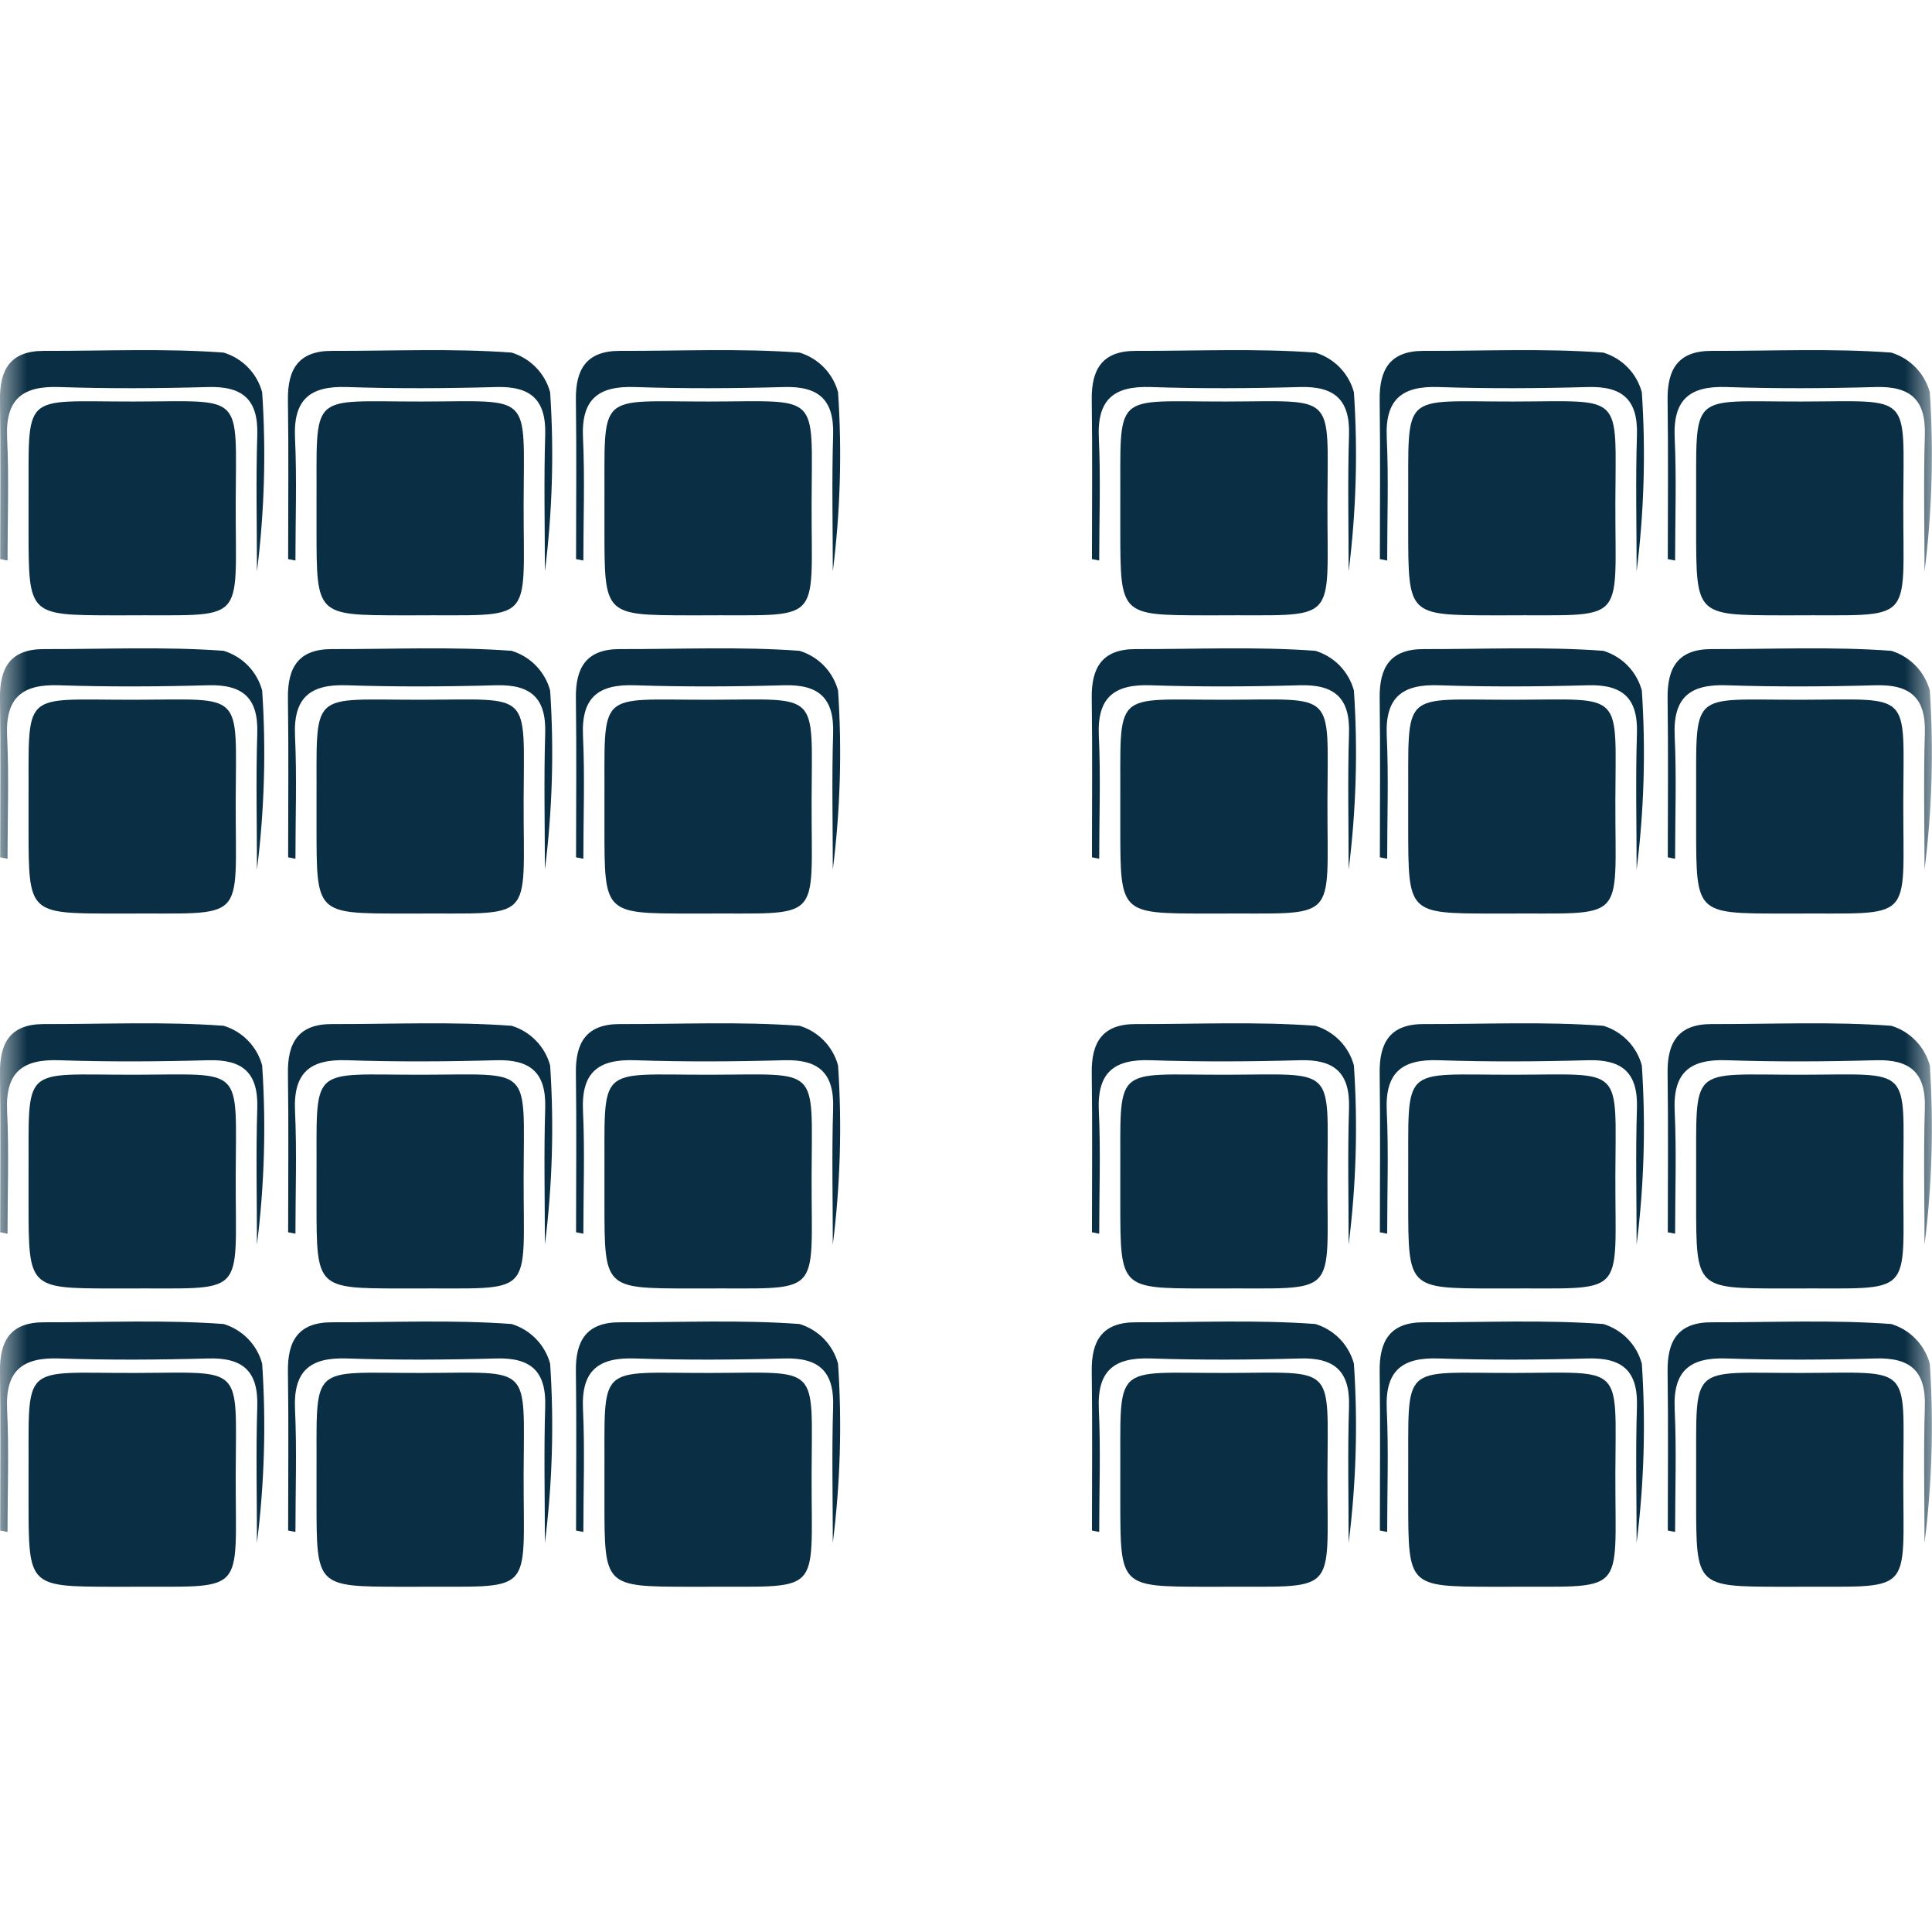
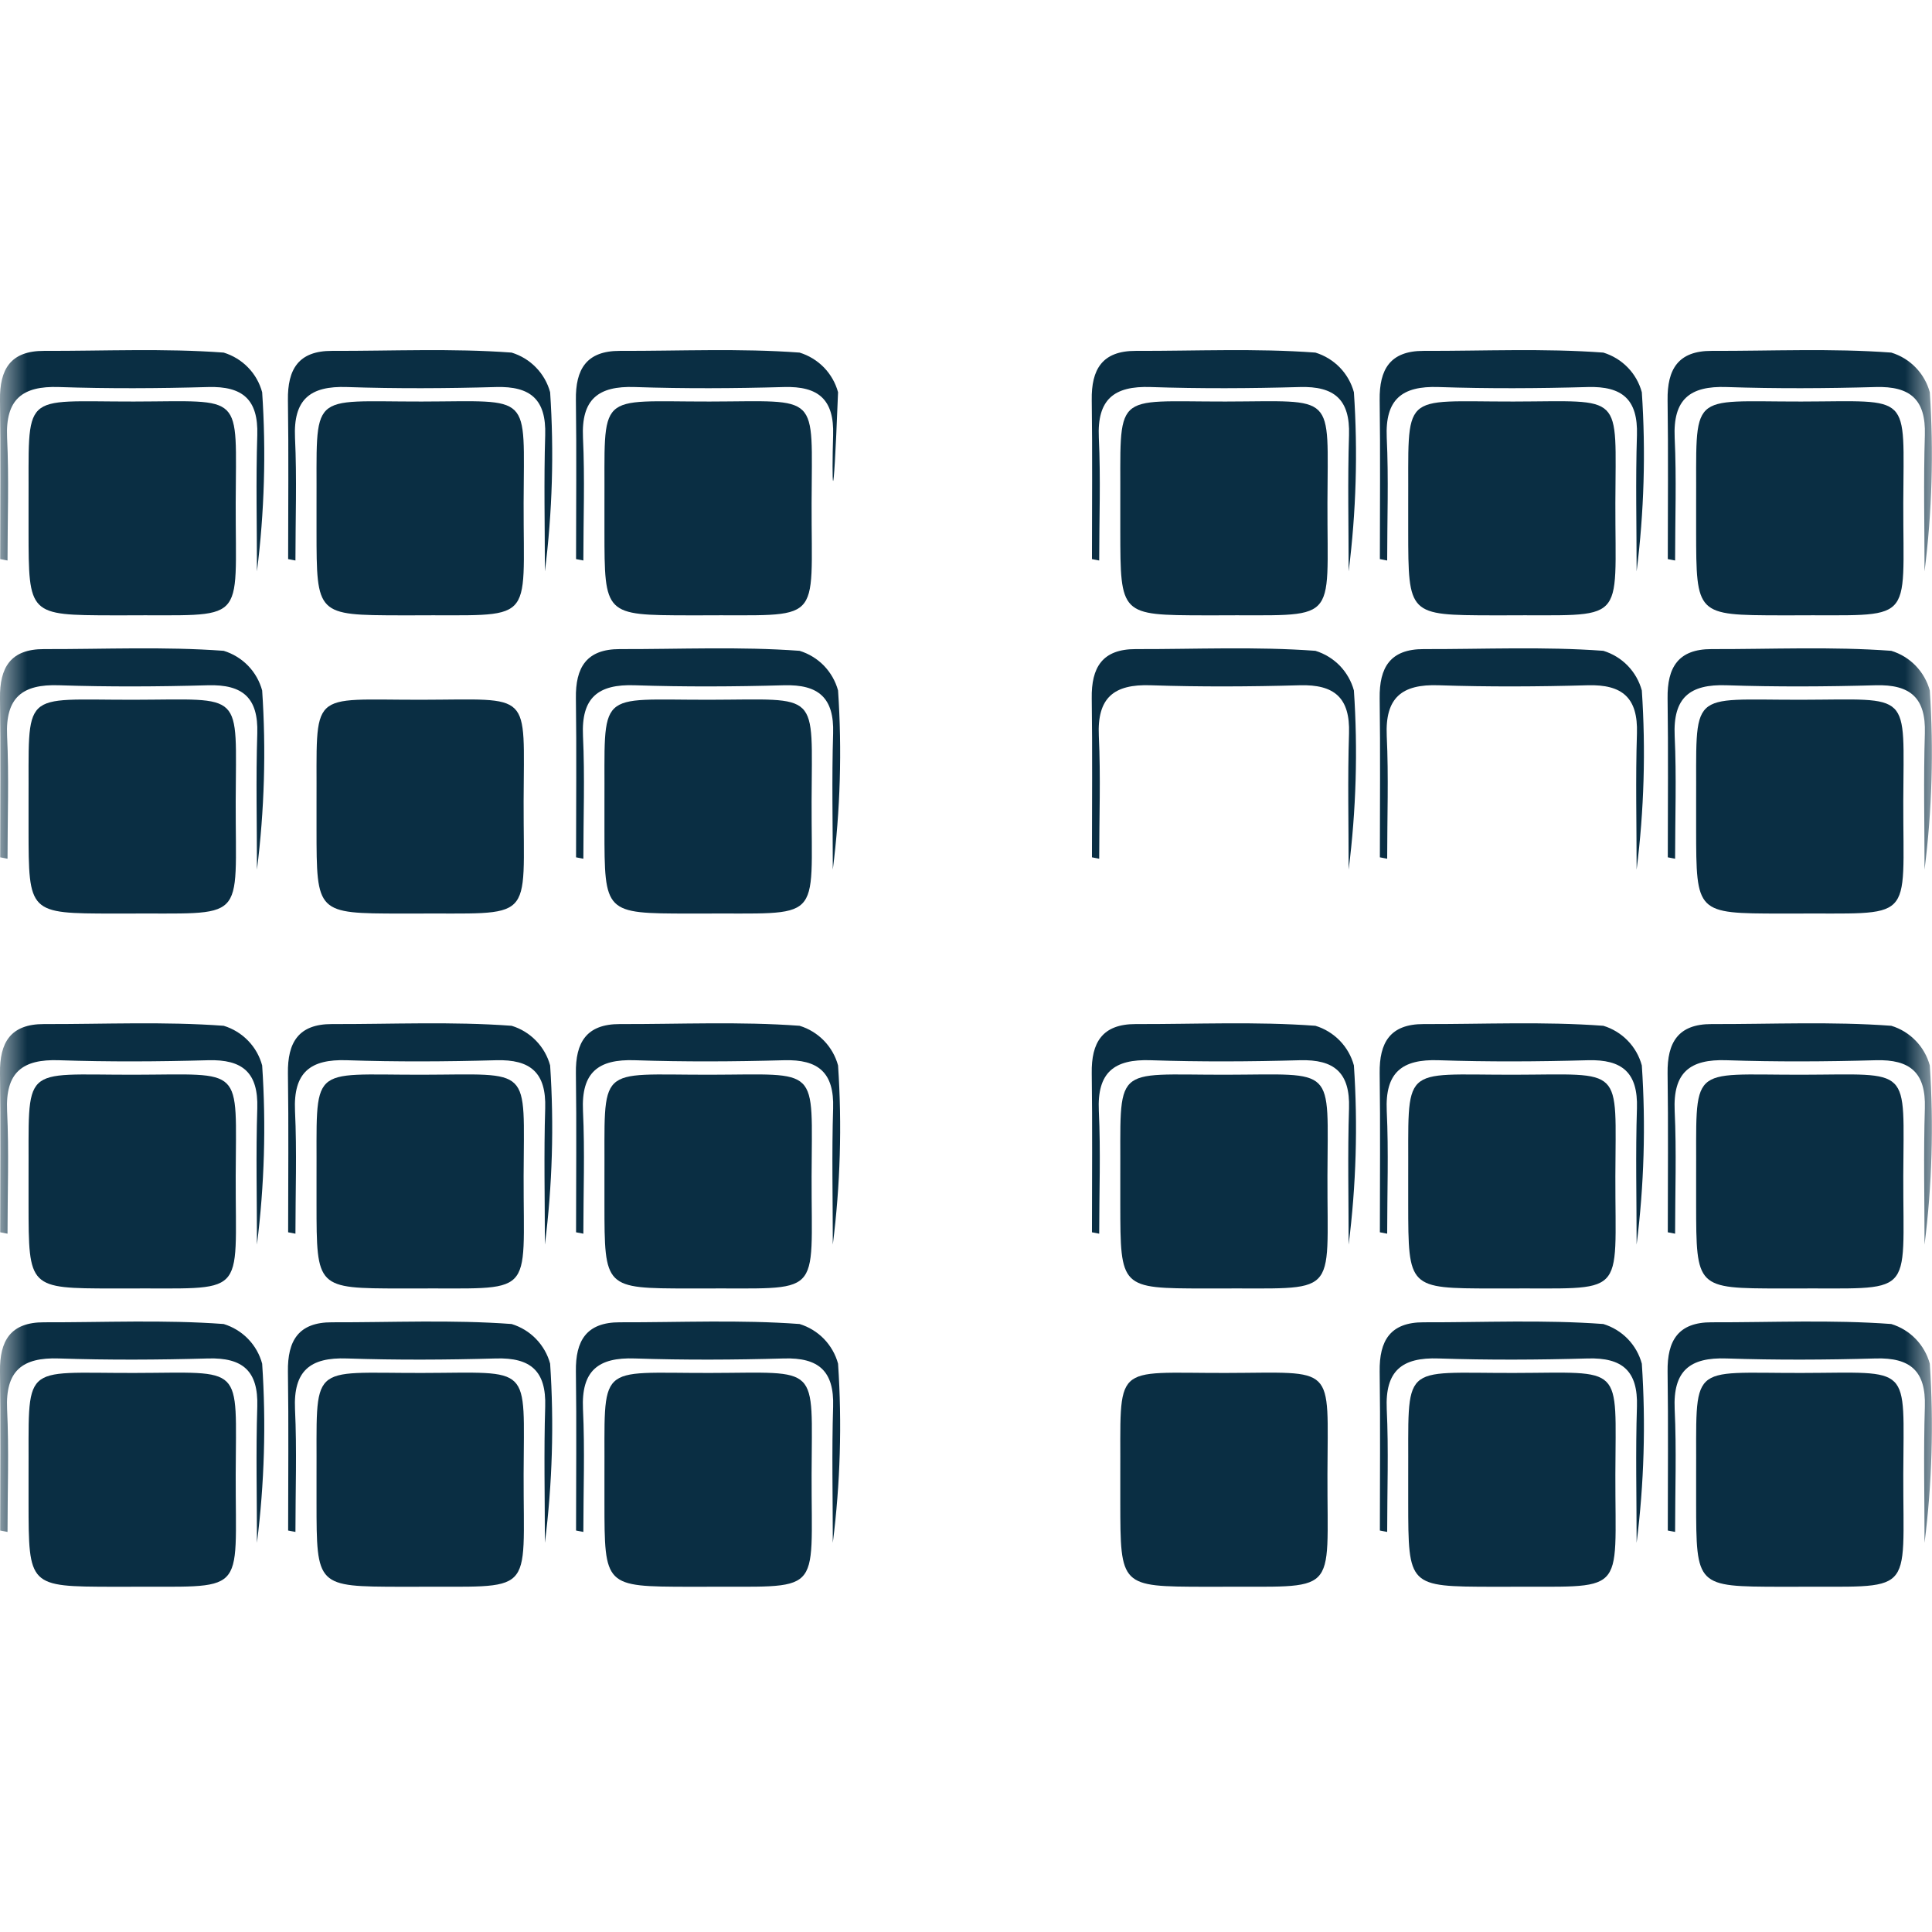
<svg xmlns="http://www.w3.org/2000/svg" width="36" height="36" viewBox="0 0 36 36" fill="none">
  <g clip-path="url(#clip0_476_4688)">
    <mask id="mask0_476_4688" style="mask-type:luminance" maskUnits="userSpaceOnUse" x="0" y="0" width="36" height="36">
      <path d="M36 0H0V36H36V0Z" fill="white" />
    </mask>
    <g mask="url(#mask0_476_4688)">
      <path d="M0.532 9.414C0.545 7.265 0.352 7.485 2.492 7.482C4.57 7.478 4.397 7.292 4.392 9.373C4.386 11.688 4.631 11.447 2.294 11.466C2.23 11.466 2.167 11.466 2.103 11.466C0.534 11.462 0.534 11.462 0.532 9.891C0.532 9.732 0.532 9.573 0.532 9.414Z" fill="#0A2E43" />
      <path d="M0.004 10.418C0.004 9.431 0.014 8.444 0 7.456C-0.008 6.88 0.196 6.537 0.82 6.538C1.936 6.541 3.058 6.488 4.168 6.57C4.34 6.623 4.497 6.718 4.622 6.847C4.748 6.976 4.838 7.135 4.885 7.309C4.96 8.423 4.927 9.54 4.788 10.647C4.788 9.801 4.767 8.955 4.794 8.109C4.815 7.445 4.523 7.193 3.876 7.212C2.951 7.238 2.024 7.243 1.1 7.212C0.412 7.188 0.1 7.443 0.132 8.155C0.168 8.917 0.14 9.681 0.14 10.444L0.004 10.418Z" fill="#0A2E43" />
      <path d="M5.898 9.414C5.91 7.265 5.718 7.485 7.857 7.482C9.935 7.478 9.762 7.292 9.757 9.373C9.752 11.688 9.996 11.447 7.659 11.466C7.596 11.466 7.532 11.466 7.469 11.466C5.899 11.462 5.899 11.462 5.898 9.891C5.898 9.732 5.898 9.573 5.898 9.414Z" fill="#0A2E43" />
      <path d="M5.369 10.418C5.369 9.431 5.38 8.444 5.365 7.456C5.357 6.88 5.562 6.537 6.185 6.538C7.301 6.541 8.423 6.488 9.533 6.57C9.706 6.623 9.862 6.718 9.987 6.847C10.113 6.976 10.204 7.135 10.251 7.309C10.325 8.423 10.293 9.54 10.153 10.647C10.153 9.801 10.133 8.955 10.159 8.109C10.18 7.445 9.888 7.193 9.241 7.212C8.316 7.238 7.389 7.243 6.465 7.212C5.777 7.188 5.465 7.443 5.497 8.155C5.533 8.917 5.505 9.681 5.505 10.444L5.369 10.418Z" fill="#0A2E43" />
      <path d="M11.263 9.414C11.275 7.265 11.083 7.485 13.223 7.482C15.3 7.478 15.128 7.292 15.123 9.373C15.117 11.688 15.361 11.447 13.024 11.466C12.961 11.466 12.897 11.466 12.834 11.466C11.264 11.462 11.264 11.462 11.263 9.891C11.263 9.732 11.263 9.573 11.263 9.414Z" fill="#0A2E43" />
-       <path d="M10.734 10.418C10.734 9.431 10.745 8.444 10.731 7.456C10.722 6.88 10.927 6.537 11.55 6.538C12.666 6.541 13.788 6.488 14.899 6.57C15.071 6.623 15.227 6.718 15.353 6.847C15.478 6.976 15.569 7.135 15.616 7.309C15.691 8.423 15.658 9.54 15.518 10.647C15.518 9.801 15.498 8.955 15.524 8.109C15.545 7.445 15.253 7.193 14.607 7.212C13.682 7.238 12.755 7.243 11.83 7.212C11.142 7.188 10.83 7.443 10.863 8.155C10.899 8.917 10.87 9.681 10.87 10.444L10.734 10.418Z" fill="#0A2E43" />
+       <path d="M10.734 10.418C10.734 9.431 10.745 8.444 10.731 7.456C10.722 6.88 10.927 6.537 11.55 6.538C12.666 6.541 13.788 6.488 14.899 6.57C15.071 6.623 15.227 6.718 15.353 6.847C15.478 6.976 15.569 7.135 15.616 7.309C15.518 9.801 15.498 8.955 15.524 8.109C15.545 7.445 15.253 7.193 14.607 7.212C13.682 7.238 12.755 7.243 11.83 7.212C11.142 7.188 10.83 7.443 10.863 8.155C10.899 8.917 10.87 9.681 10.87 10.444L10.734 10.418Z" fill="#0A2E43" />
      <path d="M0.532 14.971C0.545 12.822 0.352 13.043 2.492 13.039C4.57 13.035 4.397 12.849 4.392 14.93C4.386 17.245 4.631 17.004 2.294 17.023C2.23 17.023 2.167 17.023 2.103 17.023C0.534 17.02 0.534 17.02 0.532 15.448C0.532 15.289 0.532 15.13 0.532 14.971Z" fill="#0A2E43" />
      <path d="M0.004 15.975C0.004 14.988 0.014 14.001 0 13.013C-0.008 12.437 0.196 12.094 0.82 12.095C1.936 12.098 3.058 12.045 4.168 12.127C4.34 12.18 4.497 12.275 4.622 12.404C4.748 12.534 4.838 12.693 4.885 12.866C4.96 13.98 4.927 15.098 4.788 16.204C4.788 15.358 4.767 14.512 4.794 13.666C4.815 13.002 4.523 12.751 3.876 12.769C2.951 12.795 2.024 12.8 1.1 12.769C0.412 12.745 0.1 13 0.132 13.712C0.168 14.474 0.14 15.238 0.14 16.001L0.004 15.975Z" fill="#0A2E43" />
      <path d="M5.898 14.971C5.91 12.822 5.718 13.043 7.857 13.039C9.935 13.035 9.762 12.849 9.757 14.93C9.752 17.245 9.996 17.004 7.659 17.023C7.596 17.023 7.532 17.023 7.469 17.023C5.899 17.02 5.899 17.02 5.898 15.448C5.898 15.289 5.898 15.13 5.898 14.971Z" fill="#0A2E43" />
-       <path d="M5.369 15.975C5.369 14.988 5.38 14.001 5.365 13.013C5.357 12.437 5.562 12.094 6.185 12.095C7.301 12.098 8.423 12.045 9.533 12.127C9.706 12.18 9.862 12.275 9.987 12.404C10.113 12.534 10.204 12.693 10.251 12.866C10.325 13.98 10.293 15.098 10.153 16.204C10.153 15.358 10.133 14.512 10.159 13.666C10.18 13.002 9.888 12.751 9.241 12.769C8.316 12.795 7.389 12.8 6.465 12.769C5.777 12.745 5.465 13 5.497 13.712C5.533 14.474 5.505 15.238 5.505 16.001L5.369 15.975Z" fill="#0A2E43" />
      <path d="M11.263 14.971C11.275 12.822 11.083 13.043 13.223 13.039C15.3 13.035 15.128 12.849 15.123 14.93C15.117 17.245 15.361 17.004 13.024 17.023C12.961 17.023 12.897 17.023 12.834 17.023C11.264 17.02 11.264 17.02 11.263 15.448C11.263 15.289 11.263 15.13 11.263 14.971Z" fill="#0A2E43" />
      <path d="M10.734 15.975C10.734 14.988 10.745 14.001 10.731 13.013C10.722 12.437 10.927 12.094 11.55 12.095C12.666 12.098 13.788 12.045 14.899 12.127C15.071 12.18 15.227 12.275 15.353 12.404C15.478 12.534 15.569 12.693 15.616 12.866C15.691 13.98 15.658 15.098 15.518 16.204C15.518 15.358 15.498 14.512 15.524 13.666C15.545 13.002 15.253 12.751 14.607 12.769C13.682 12.795 12.755 12.8 11.83 12.769C11.142 12.745 10.83 13 10.863 13.712C10.899 14.474 10.87 15.238 10.87 16.001L10.734 15.975Z" fill="#0A2E43" />
      <path d="M20.875 9.414C20.887 7.265 20.695 7.485 22.835 7.482C24.913 7.478 24.74 7.292 24.735 9.373C24.729 11.688 24.973 11.447 22.637 11.466C22.573 11.466 22.509 11.466 22.446 11.466C20.877 11.462 20.877 11.462 20.875 9.891C20.875 9.732 20.875 9.573 20.875 9.414Z" fill="#0A2E43" />
      <path d="M20.347 10.418C20.347 9.431 20.357 8.444 20.343 7.456C20.334 6.88 20.539 6.537 21.163 6.538C22.279 6.541 23.401 6.488 24.511 6.57C24.683 6.623 24.839 6.718 24.965 6.847C25.09 6.976 25.181 7.135 25.228 7.309C25.303 8.423 25.27 9.54 25.13 10.647C25.13 9.801 25.11 8.955 25.137 8.109C25.158 7.445 24.865 7.193 24.219 7.212C23.294 7.238 22.367 7.243 21.442 7.212C20.755 7.188 20.442 7.443 20.475 8.155C20.511 8.917 20.482 9.681 20.482 10.444L20.347 10.418Z" fill="#0A2E43" />
      <path d="M26.24 9.414C26.253 7.265 26.06 7.485 28.2 7.482C30.278 7.478 30.105 7.292 30.1 9.373C30.095 11.688 30.338 11.447 28.002 11.466C27.938 11.466 27.875 11.466 27.811 11.466C26.242 11.462 26.242 11.462 26.24 9.891C26.24 9.732 26.24 9.573 26.24 9.414Z" fill="#0A2E43" />
      <path d="M25.712 10.418C25.712 9.431 25.722 8.444 25.708 7.456C25.7 6.88 25.904 6.537 26.528 6.538C27.644 6.541 28.766 6.488 29.876 6.57C30.048 6.623 30.205 6.718 30.33 6.847C30.456 6.976 30.546 7.135 30.593 7.309C30.668 8.423 30.635 9.54 30.496 10.647C30.496 9.801 30.475 8.955 30.502 8.109C30.523 7.445 30.231 7.193 29.584 7.212C28.659 7.238 27.732 7.243 26.808 7.212C26.12 7.188 25.808 7.443 25.84 8.155C25.876 8.917 25.848 9.681 25.848 10.444L25.712 10.418Z" fill="#0A2E43" />
      <path d="M31.605 9.414C31.618 7.265 31.425 7.485 33.565 7.482C35.643 7.478 35.471 7.292 35.465 9.373C35.46 11.688 35.704 11.447 33.367 11.466C33.304 11.466 33.24 11.466 33.177 11.466C31.607 11.462 31.607 11.462 31.605 9.891C31.605 9.732 31.605 9.573 31.605 9.414Z" fill="#0A2E43" />
      <path d="M31.077 10.418C31.077 9.431 31.087 8.444 31.073 7.456C31.065 6.88 31.27 6.537 31.893 6.538C33.009 6.541 34.131 6.488 35.241 6.57C35.414 6.623 35.57 6.718 35.695 6.847C35.821 6.976 35.911 7.135 35.959 7.309C36.033 8.423 36.001 9.54 35.861 10.647C35.861 9.801 35.841 8.955 35.867 8.109C35.888 7.445 35.596 7.193 34.949 7.212C34.024 7.238 33.097 7.243 32.173 7.212C31.485 7.188 31.173 7.443 31.205 8.155C31.241 8.917 31.213 9.681 31.213 10.444L31.077 10.418Z" fill="#0A2E43" />
-       <path d="M20.875 14.971C20.887 12.822 20.695 13.043 22.835 13.039C24.913 13.035 24.74 12.849 24.735 14.93C24.729 17.245 24.973 17.004 22.637 17.023C22.573 17.023 22.509 17.023 22.446 17.023C20.877 17.02 20.877 17.02 20.875 15.448C20.875 15.289 20.875 15.13 20.875 14.971Z" fill="#0A2E43" />
      <path d="M20.347 15.975C20.347 14.988 20.357 14.001 20.343 13.013C20.334 12.437 20.539 12.094 21.163 12.095C22.279 12.098 23.401 12.045 24.511 12.127C24.683 12.18 24.839 12.275 24.965 12.404C25.09 12.534 25.181 12.693 25.228 12.866C25.303 13.98 25.27 15.098 25.13 16.204C25.13 15.358 25.11 14.512 25.137 13.666C25.158 13.002 24.865 12.751 24.219 12.769C23.294 12.795 22.367 12.8 21.442 12.769C20.755 12.745 20.442 13 20.475 13.712C20.511 14.474 20.482 15.238 20.482 16.001L20.347 15.975Z" fill="#0A2E43" />
-       <path d="M26.24 14.971C26.253 12.822 26.06 13.043 28.2 13.039C30.278 13.035 30.105 12.849 30.1 14.93C30.095 17.245 30.338 17.004 28.002 17.023C27.938 17.023 27.875 17.023 27.811 17.023C26.242 17.02 26.242 17.02 26.24 15.448C26.24 15.289 26.24 15.13 26.24 14.971Z" fill="#0A2E43" />
      <path d="M25.712 15.975C25.712 14.988 25.722 14.001 25.708 13.013C25.7 12.437 25.904 12.094 26.528 12.095C27.644 12.098 28.766 12.045 29.876 12.127C30.048 12.18 30.205 12.275 30.33 12.404C30.456 12.534 30.546 12.693 30.593 12.866C30.668 13.98 30.635 15.098 30.496 16.204C30.496 15.358 30.475 14.512 30.502 13.666C30.523 13.002 30.231 12.751 29.584 12.769C28.659 12.795 27.732 12.8 26.808 12.769C26.12 12.745 25.808 13 25.84 13.712C25.876 14.474 25.848 15.238 25.848 16.001L25.712 15.975Z" fill="#0A2E43" />
      <path d="M31.605 14.971C31.618 12.822 31.425 13.043 33.565 13.039C35.643 13.035 35.471 12.849 35.465 14.93C35.46 17.245 35.704 17.004 33.367 17.023C33.304 17.023 33.24 17.023 33.177 17.023C31.607 17.02 31.607 17.02 31.605 15.448C31.605 15.289 31.605 15.13 31.605 14.971Z" fill="#0A2E43" />
      <path d="M31.077 15.975C31.077 14.988 31.087 14.001 31.073 13.013C31.065 12.437 31.27 12.094 31.893 12.095C33.009 12.098 34.131 12.045 35.241 12.127C35.414 12.18 35.57 12.275 35.695 12.404C35.821 12.534 35.911 12.693 35.959 12.866C36.033 13.98 36.001 15.098 35.861 16.204C35.861 15.358 35.841 14.512 35.867 13.666C35.888 13.002 35.596 12.751 34.949 12.769C34.024 12.795 33.097 12.8 32.173 12.769C31.485 12.745 31.173 13 31.205 13.712C31.241 14.474 31.213 15.238 31.213 16.001L31.077 15.975Z" fill="#0A2E43" />
      <path d="M0.532 21.958C0.545 19.809 0.352 20.029 2.492 20.026C4.57 20.022 4.397 19.836 4.392 21.917C4.386 24.232 4.631 23.991 2.294 24.009C2.23 24.009 2.167 24.009 2.103 24.009C0.534 24.006 0.534 24.006 0.532 22.435C0.532 22.276 0.532 22.117 0.532 21.958Z" fill="#0A2E43" />
      <path d="M0.004 22.962C0.004 21.975 0.014 20.988 0 20C-0.008 19.424 0.196 19.081 0.82 19.082C1.936 19.085 3.058 19.032 4.168 19.114C4.34 19.166 4.497 19.262 4.622 19.391C4.748 19.52 4.838 19.679 4.885 19.853C4.96 20.966 4.927 22.084 4.788 23.191C4.788 22.345 4.767 21.499 4.794 20.652C4.815 19.989 4.523 19.737 3.876 19.756C2.951 19.782 2.024 19.787 1.1 19.756C0.412 19.732 0.1 19.986 0.132 20.699C0.168 21.461 0.14 22.225 0.14 22.988L0.004 22.962Z" fill="#0A2E43" />
      <path d="M5.898 21.958C5.91 19.809 5.718 20.029 7.857 20.026C9.935 20.022 9.762 19.836 9.757 21.917C9.752 24.232 9.996 23.991 7.659 24.009C7.596 24.009 7.532 24.009 7.469 24.009C5.899 24.006 5.899 24.006 5.898 22.435C5.898 22.276 5.898 22.117 5.898 21.958Z" fill="#0A2E43" />
      <path d="M5.369 22.962C5.369 21.975 5.38 20.988 5.365 20C5.357 19.424 5.562 19.081 6.185 19.082C7.301 19.085 8.423 19.032 9.533 19.114C9.706 19.166 9.862 19.262 9.987 19.391C10.113 19.52 10.204 19.679 10.251 19.853C10.325 20.966 10.293 22.084 10.153 23.191C10.153 22.345 10.133 21.499 10.159 20.652C10.18 19.989 9.888 19.737 9.241 19.756C8.316 19.782 7.389 19.787 6.465 19.756C5.777 19.732 5.465 19.986 5.497 20.699C5.533 21.461 5.505 22.225 5.505 22.988L5.369 22.962Z" fill="#0A2E43" />
      <path d="M11.263 21.958C11.275 19.809 11.083 20.029 13.223 20.026C15.3 20.022 15.128 19.836 15.123 21.917C15.117 24.232 15.361 23.991 13.024 24.009C12.961 24.009 12.897 24.009 12.834 24.009C11.264 24.006 11.264 24.006 11.263 22.435C11.263 22.276 11.263 22.117 11.263 21.958Z" fill="#0A2E43" />
      <path d="M10.734 22.962C10.734 21.975 10.745 20.988 10.731 20C10.722 19.424 10.927 19.081 11.55 19.082C12.666 19.085 13.788 19.032 14.899 19.114C15.071 19.166 15.227 19.262 15.353 19.391C15.478 19.52 15.569 19.679 15.616 19.853C15.691 20.966 15.658 22.084 15.518 23.191C15.518 22.345 15.498 21.499 15.524 20.652C15.545 19.989 15.253 19.737 14.607 19.756C13.682 19.782 12.755 19.787 11.83 19.756C11.142 19.732 10.83 19.986 10.863 20.699C10.899 21.461 10.87 22.225 10.87 22.988L10.734 22.962Z" fill="#0A2E43" />
      <path d="M0.532 27.515C0.545 25.366 0.352 25.587 2.492 25.583C4.57 25.579 4.397 25.393 4.392 27.474C4.386 29.79 4.631 29.548 2.294 29.567C2.23 29.567 2.167 29.567 2.103 29.567C0.534 29.563 0.534 29.563 0.532 27.992C0.532 27.833 0.532 27.674 0.532 27.515Z" fill="#0A2E43" />
      <path d="M0.004 28.519C0.004 27.532 0.014 26.545 0 25.557C-0.008 24.981 0.196 24.638 0.82 24.639C1.936 24.642 3.058 24.589 4.168 24.671C4.34 24.724 4.497 24.819 4.622 24.948C4.748 25.078 4.838 25.236 4.885 25.41C4.96 26.524 4.927 27.641 4.788 28.748C4.788 27.902 4.767 27.056 4.794 26.21C4.815 25.546 4.523 25.294 3.876 25.313C2.951 25.339 2.024 25.344 1.1 25.313C0.412 25.289 0.1 25.544 0.132 26.256C0.168 27.018 0.14 27.782 0.14 28.545L0.004 28.519Z" fill="#0A2E43" />
      <path d="M5.898 27.515C5.91 25.366 5.718 25.587 7.857 25.583C9.935 25.579 9.762 25.393 9.757 27.474C9.752 29.79 9.996 29.548 7.659 29.567C7.596 29.567 7.532 29.567 7.469 29.567C5.899 29.563 5.899 29.563 5.898 27.992C5.898 27.833 5.898 27.674 5.898 27.515Z" fill="#0A2E43" />
      <path d="M5.369 28.519C5.369 27.532 5.38 26.545 5.365 25.557C5.357 24.981 5.562 24.638 6.185 24.639C7.301 24.642 8.423 24.589 9.533 24.671C9.706 24.724 9.862 24.819 9.987 24.948C10.113 25.078 10.204 25.236 10.251 25.41C10.325 26.524 10.293 27.641 10.153 28.748C10.153 27.902 10.133 27.056 10.159 26.21C10.18 25.546 9.888 25.294 9.241 25.313C8.316 25.339 7.389 25.344 6.465 25.313C5.777 25.289 5.465 25.544 5.497 26.256C5.533 27.018 5.505 27.782 5.505 28.545L5.369 28.519Z" fill="#0A2E43" />
      <path d="M11.263 27.515C11.275 25.366 11.083 25.587 13.223 25.583C15.3 25.579 15.128 25.393 15.123 27.474C15.117 29.79 15.361 29.548 13.024 29.567C12.961 29.567 12.897 29.567 12.834 29.567C11.264 29.563 11.264 29.563 11.263 27.992C11.263 27.833 11.263 27.674 11.263 27.515Z" fill="#0A2E43" />
      <path d="M10.734 28.519C10.734 27.532 10.745 26.545 10.731 25.557C10.722 24.981 10.927 24.638 11.55 24.639C12.666 24.642 13.788 24.589 14.899 24.671C15.071 24.724 15.227 24.819 15.353 24.948C15.478 25.078 15.569 25.236 15.616 25.41C15.691 26.524 15.658 27.641 15.518 28.748C15.518 27.902 15.498 27.056 15.524 26.21C15.545 25.546 15.253 25.294 14.607 25.313C13.682 25.339 12.755 25.344 11.83 25.313C11.142 25.289 10.83 25.544 10.863 26.256C10.899 27.018 10.87 27.782 10.87 28.545L10.734 28.519Z" fill="#0A2E43" />
      <path d="M20.875 21.958C20.887 19.809 20.695 20.029 22.835 20.026C24.913 20.022 24.74 19.836 24.735 21.917C24.729 24.232 24.973 23.991 22.637 24.009C22.573 24.009 22.509 24.009 22.446 24.009C20.877 24.006 20.877 24.006 20.875 22.435C20.875 22.276 20.875 22.117 20.875 21.958Z" fill="#0A2E43" />
      <path d="M20.347 22.962C20.347 21.975 20.357 20.988 20.343 20C20.334 19.424 20.539 19.081 21.163 19.082C22.279 19.085 23.401 19.032 24.511 19.114C24.683 19.166 24.839 19.262 24.965 19.391C25.09 19.52 25.181 19.679 25.228 19.853C25.303 20.966 25.27 22.084 25.13 23.191C25.13 22.345 25.11 21.499 25.137 20.652C25.158 19.989 24.865 19.737 24.219 19.756C23.294 19.782 22.367 19.787 21.442 19.756C20.755 19.732 20.442 19.986 20.475 20.699C20.511 21.461 20.482 22.225 20.482 22.988L20.347 22.962Z" fill="#0A2E43" />
      <path d="M26.24 21.958C26.253 19.809 26.06 20.029 28.2 20.026C30.278 20.022 30.105 19.836 30.1 21.917C30.095 24.232 30.338 23.991 28.002 24.009C27.938 24.009 27.875 24.009 27.811 24.009C26.242 24.006 26.242 24.006 26.24 22.435C26.24 22.276 26.24 22.117 26.24 21.958Z" fill="#0A2E43" />
      <path d="M25.712 22.962C25.712 21.975 25.722 20.988 25.708 20C25.7 19.424 25.904 19.081 26.528 19.082C27.644 19.085 28.766 19.032 29.876 19.114C30.048 19.166 30.205 19.262 30.33 19.391C30.456 19.52 30.546 19.679 30.593 19.853C30.668 20.966 30.635 22.084 30.496 23.191C30.496 22.345 30.475 21.499 30.502 20.652C30.523 19.989 30.231 19.737 29.584 19.756C28.659 19.782 27.732 19.787 26.808 19.756C26.12 19.732 25.808 19.986 25.84 20.699C25.876 21.461 25.848 22.225 25.848 22.988L25.712 22.962Z" fill="#0A2E43" />
      <path d="M31.605 21.958C31.618 19.809 31.425 20.029 33.565 20.026C35.643 20.022 35.471 19.836 35.465 21.917C35.46 24.232 35.704 23.991 33.367 24.009C33.304 24.009 33.24 24.009 33.177 24.009C31.607 24.006 31.607 24.006 31.605 22.435C31.605 22.276 31.605 22.117 31.605 21.958Z" fill="#0A2E43" />
      <path d="M31.077 22.962C31.077 21.975 31.087 20.988 31.073 20C31.065 19.424 31.27 19.081 31.893 19.082C33.009 19.085 34.131 19.032 35.241 19.114C35.414 19.166 35.57 19.262 35.695 19.391C35.821 19.52 35.911 19.679 35.959 19.853C36.033 20.966 36.001 22.084 35.861 23.191C35.861 22.345 35.841 21.499 35.867 20.652C35.888 19.989 35.596 19.737 34.949 19.756C34.024 19.782 33.097 19.787 32.173 19.756C31.485 19.732 31.173 19.986 31.205 20.699C31.241 21.461 31.213 22.225 31.213 22.988L31.077 22.962Z" fill="#0A2E43" />
      <path d="M20.875 27.515C20.887 25.366 20.695 25.587 22.835 25.583C24.913 25.579 24.74 25.393 24.735 27.474C24.729 29.79 24.973 29.548 22.637 29.567C22.573 29.567 22.509 29.567 22.446 29.567C20.877 29.563 20.877 29.563 20.875 27.992C20.875 27.833 20.875 27.674 20.875 27.515Z" fill="#0A2E43" />
-       <path d="M20.347 28.519C20.347 27.532 20.357 26.545 20.343 25.557C20.334 24.981 20.539 24.638 21.163 24.639C22.279 24.642 23.401 24.589 24.511 24.671C24.683 24.724 24.839 24.819 24.965 24.948C25.09 25.078 25.181 25.236 25.228 25.41C25.303 26.524 25.27 27.641 25.13 28.748C25.13 27.902 25.11 27.056 25.137 26.21C25.158 25.546 24.865 25.294 24.219 25.313C23.294 25.339 22.367 25.344 21.442 25.313C20.755 25.289 20.442 25.544 20.475 26.256C20.511 27.018 20.482 27.782 20.482 28.545L20.347 28.519Z" fill="#0A2E43" />
      <path d="M26.24 27.515C26.253 25.366 26.06 25.587 28.2 25.583C30.278 25.579 30.105 25.393 30.1 27.474C30.095 29.79 30.338 29.548 28.002 29.567C27.938 29.567 27.875 29.567 27.811 29.567C26.242 29.563 26.242 29.563 26.24 27.992C26.24 27.833 26.24 27.674 26.24 27.515Z" fill="#0A2E43" />
      <path d="M25.712 28.519C25.712 27.532 25.722 26.545 25.708 25.557C25.7 24.981 25.904 24.638 26.528 24.639C27.644 24.642 28.766 24.589 29.876 24.671C30.048 24.724 30.205 24.819 30.33 24.948C30.456 25.078 30.546 25.236 30.593 25.41C30.668 26.524 30.635 27.641 30.496 28.748C30.496 27.902 30.475 27.056 30.502 26.21C30.523 25.546 30.231 25.294 29.584 25.313C28.659 25.339 27.732 25.344 26.808 25.313C26.12 25.289 25.808 25.544 25.84 26.256C25.876 27.018 25.848 27.782 25.848 28.545L25.712 28.519Z" fill="#0A2E43" />
      <path d="M31.605 27.515C31.618 25.366 31.425 25.587 33.565 25.583C35.643 25.579 35.471 25.393 35.465 27.474C35.46 29.79 35.704 29.548 33.367 29.567C33.304 29.567 33.24 29.567 33.177 29.567C31.607 29.563 31.607 29.563 31.605 27.992C31.605 27.833 31.605 27.674 31.605 27.515Z" fill="#0A2E43" />
      <path d="M31.077 28.519C31.077 27.532 31.087 26.545 31.073 25.557C31.065 24.981 31.27 24.638 31.893 24.639C33.009 24.642 34.131 24.589 35.241 24.671C35.414 24.724 35.57 24.819 35.695 24.948C35.821 25.078 35.911 25.236 35.959 25.41C36.033 26.524 36.001 27.641 35.861 28.748C35.861 27.902 35.841 27.056 35.867 26.21C35.888 25.546 35.596 25.294 34.949 25.313C34.024 25.339 33.097 25.344 32.173 25.313C31.485 25.289 31.173 25.544 31.205 26.256C31.241 27.018 31.213 27.782 31.213 28.545L31.077 28.519Z" fill="#0A2E43" />
    </g>
  </g>
  <defs>
    <clipPath id="clip0_476_4688">
      <rect width="36" height="36" fill="white" />
    </clipPath>
  </defs>
</svg>